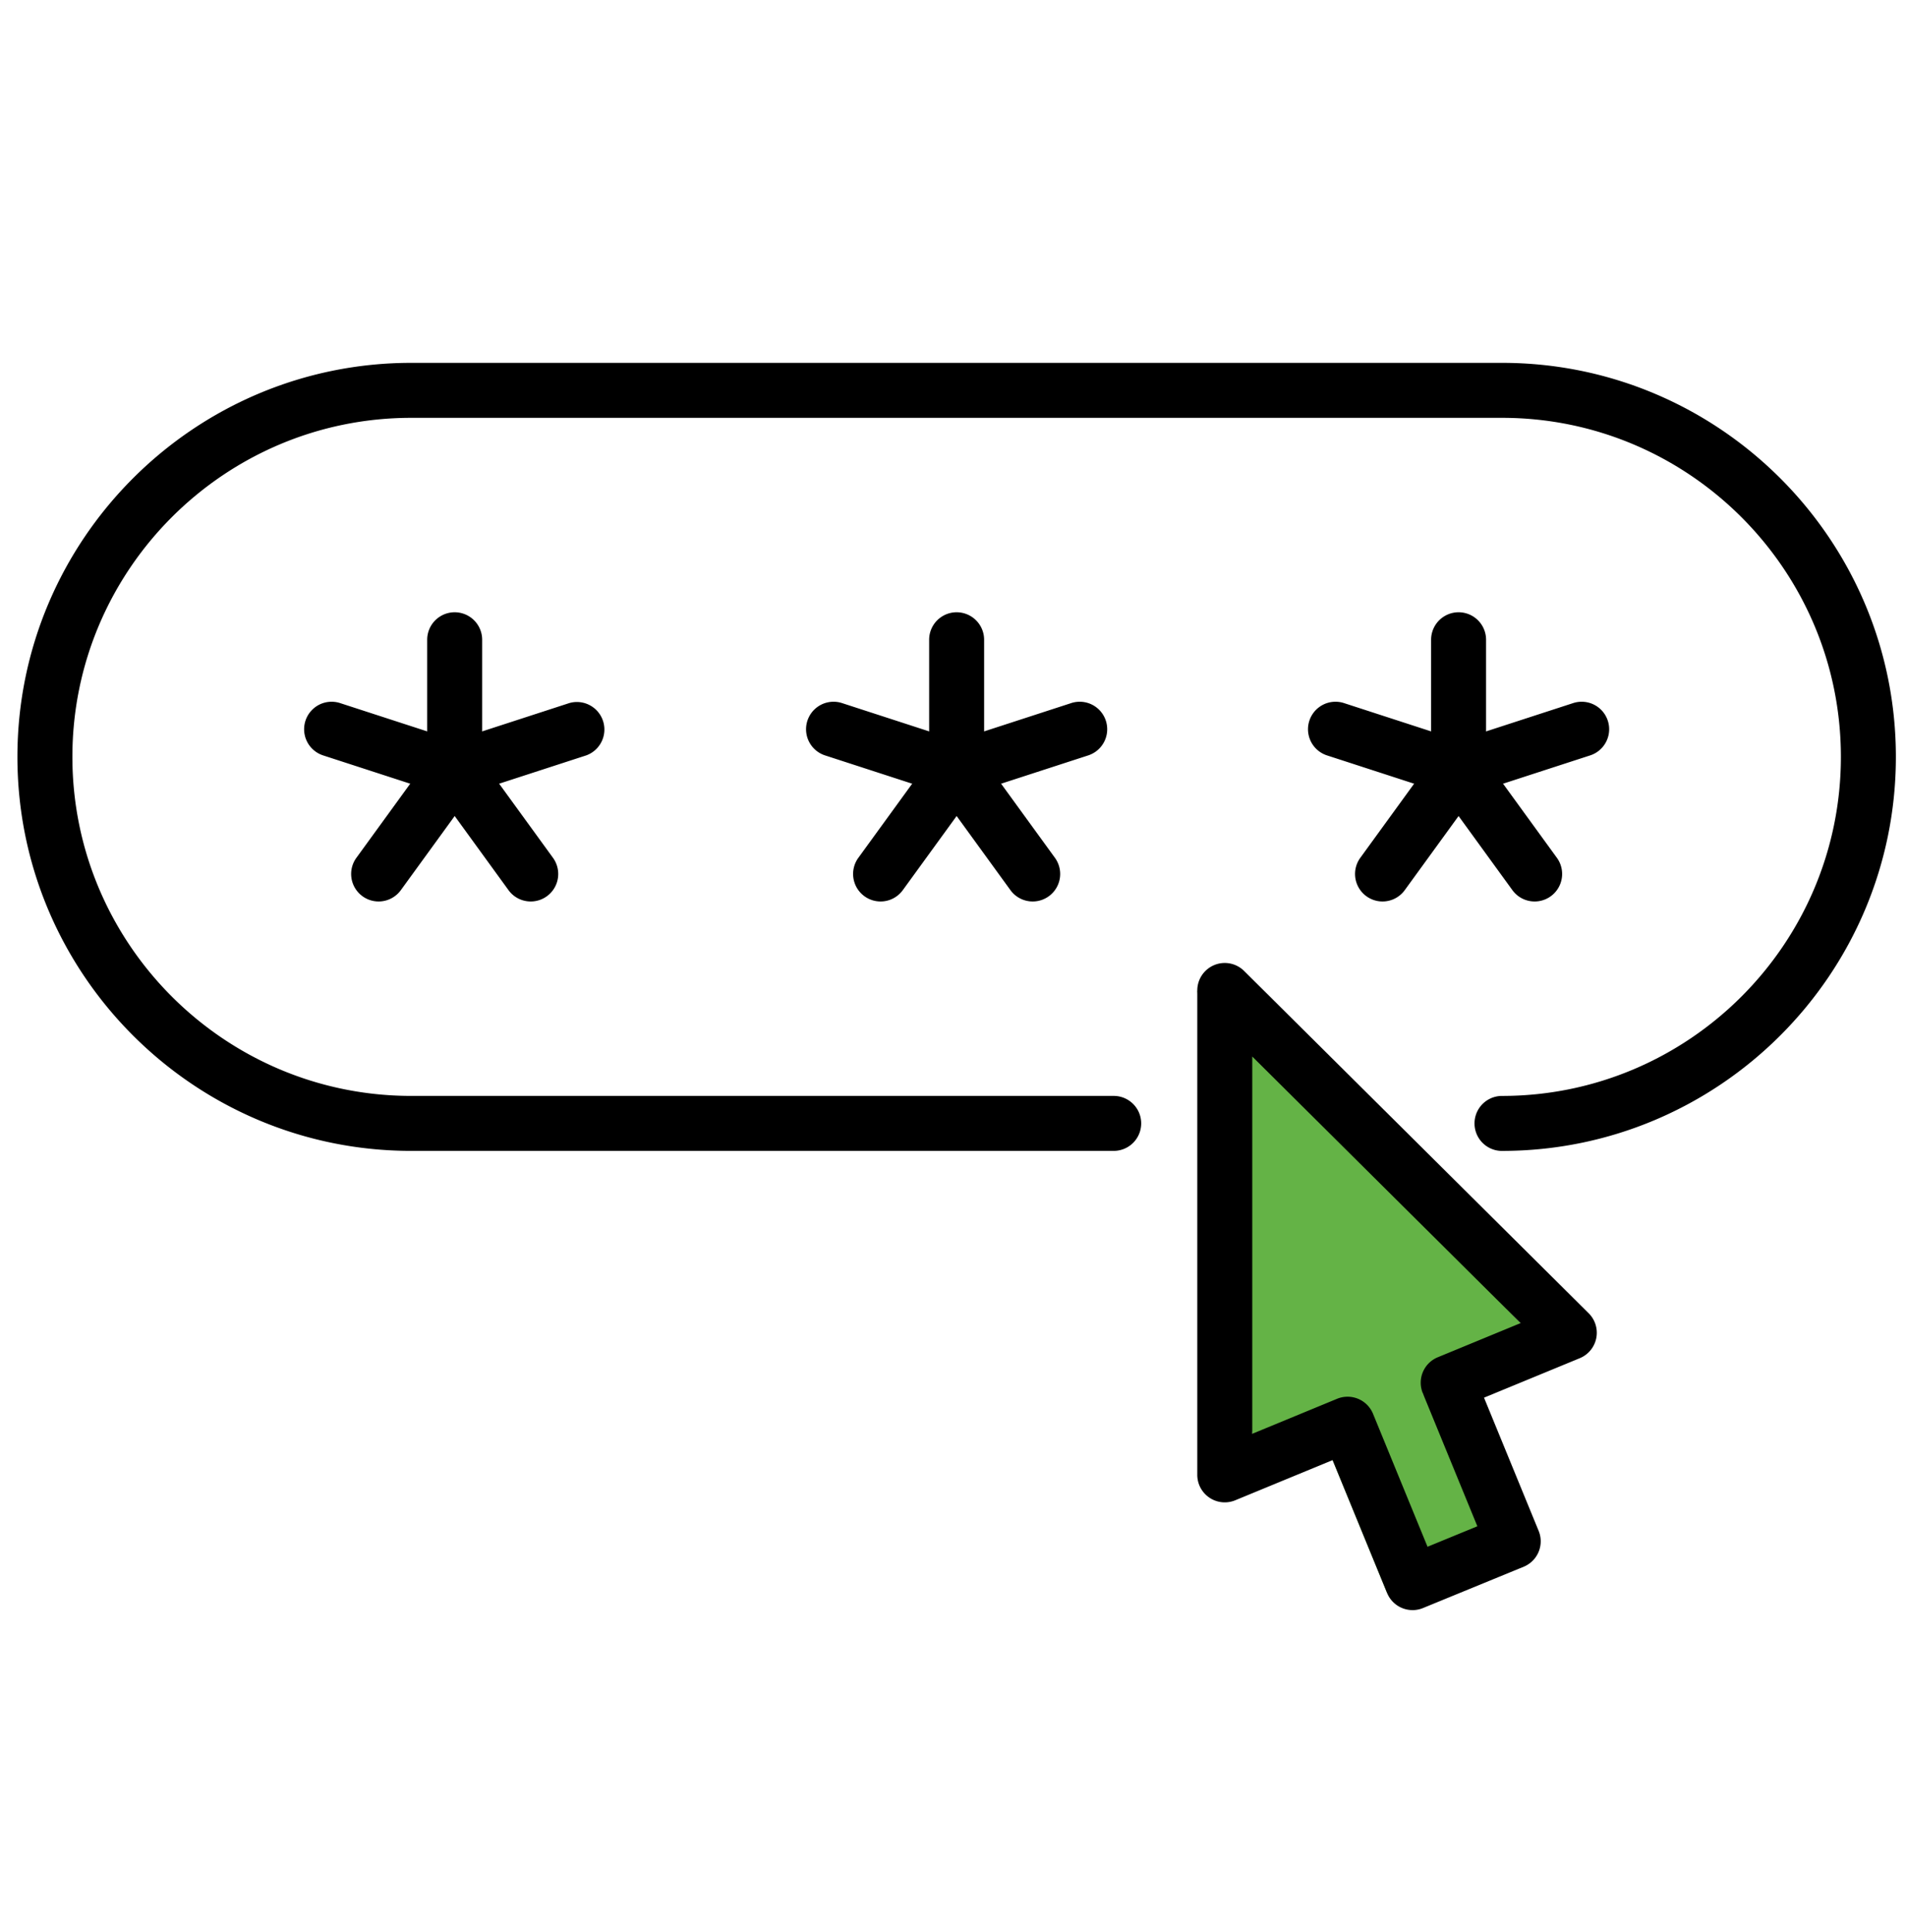
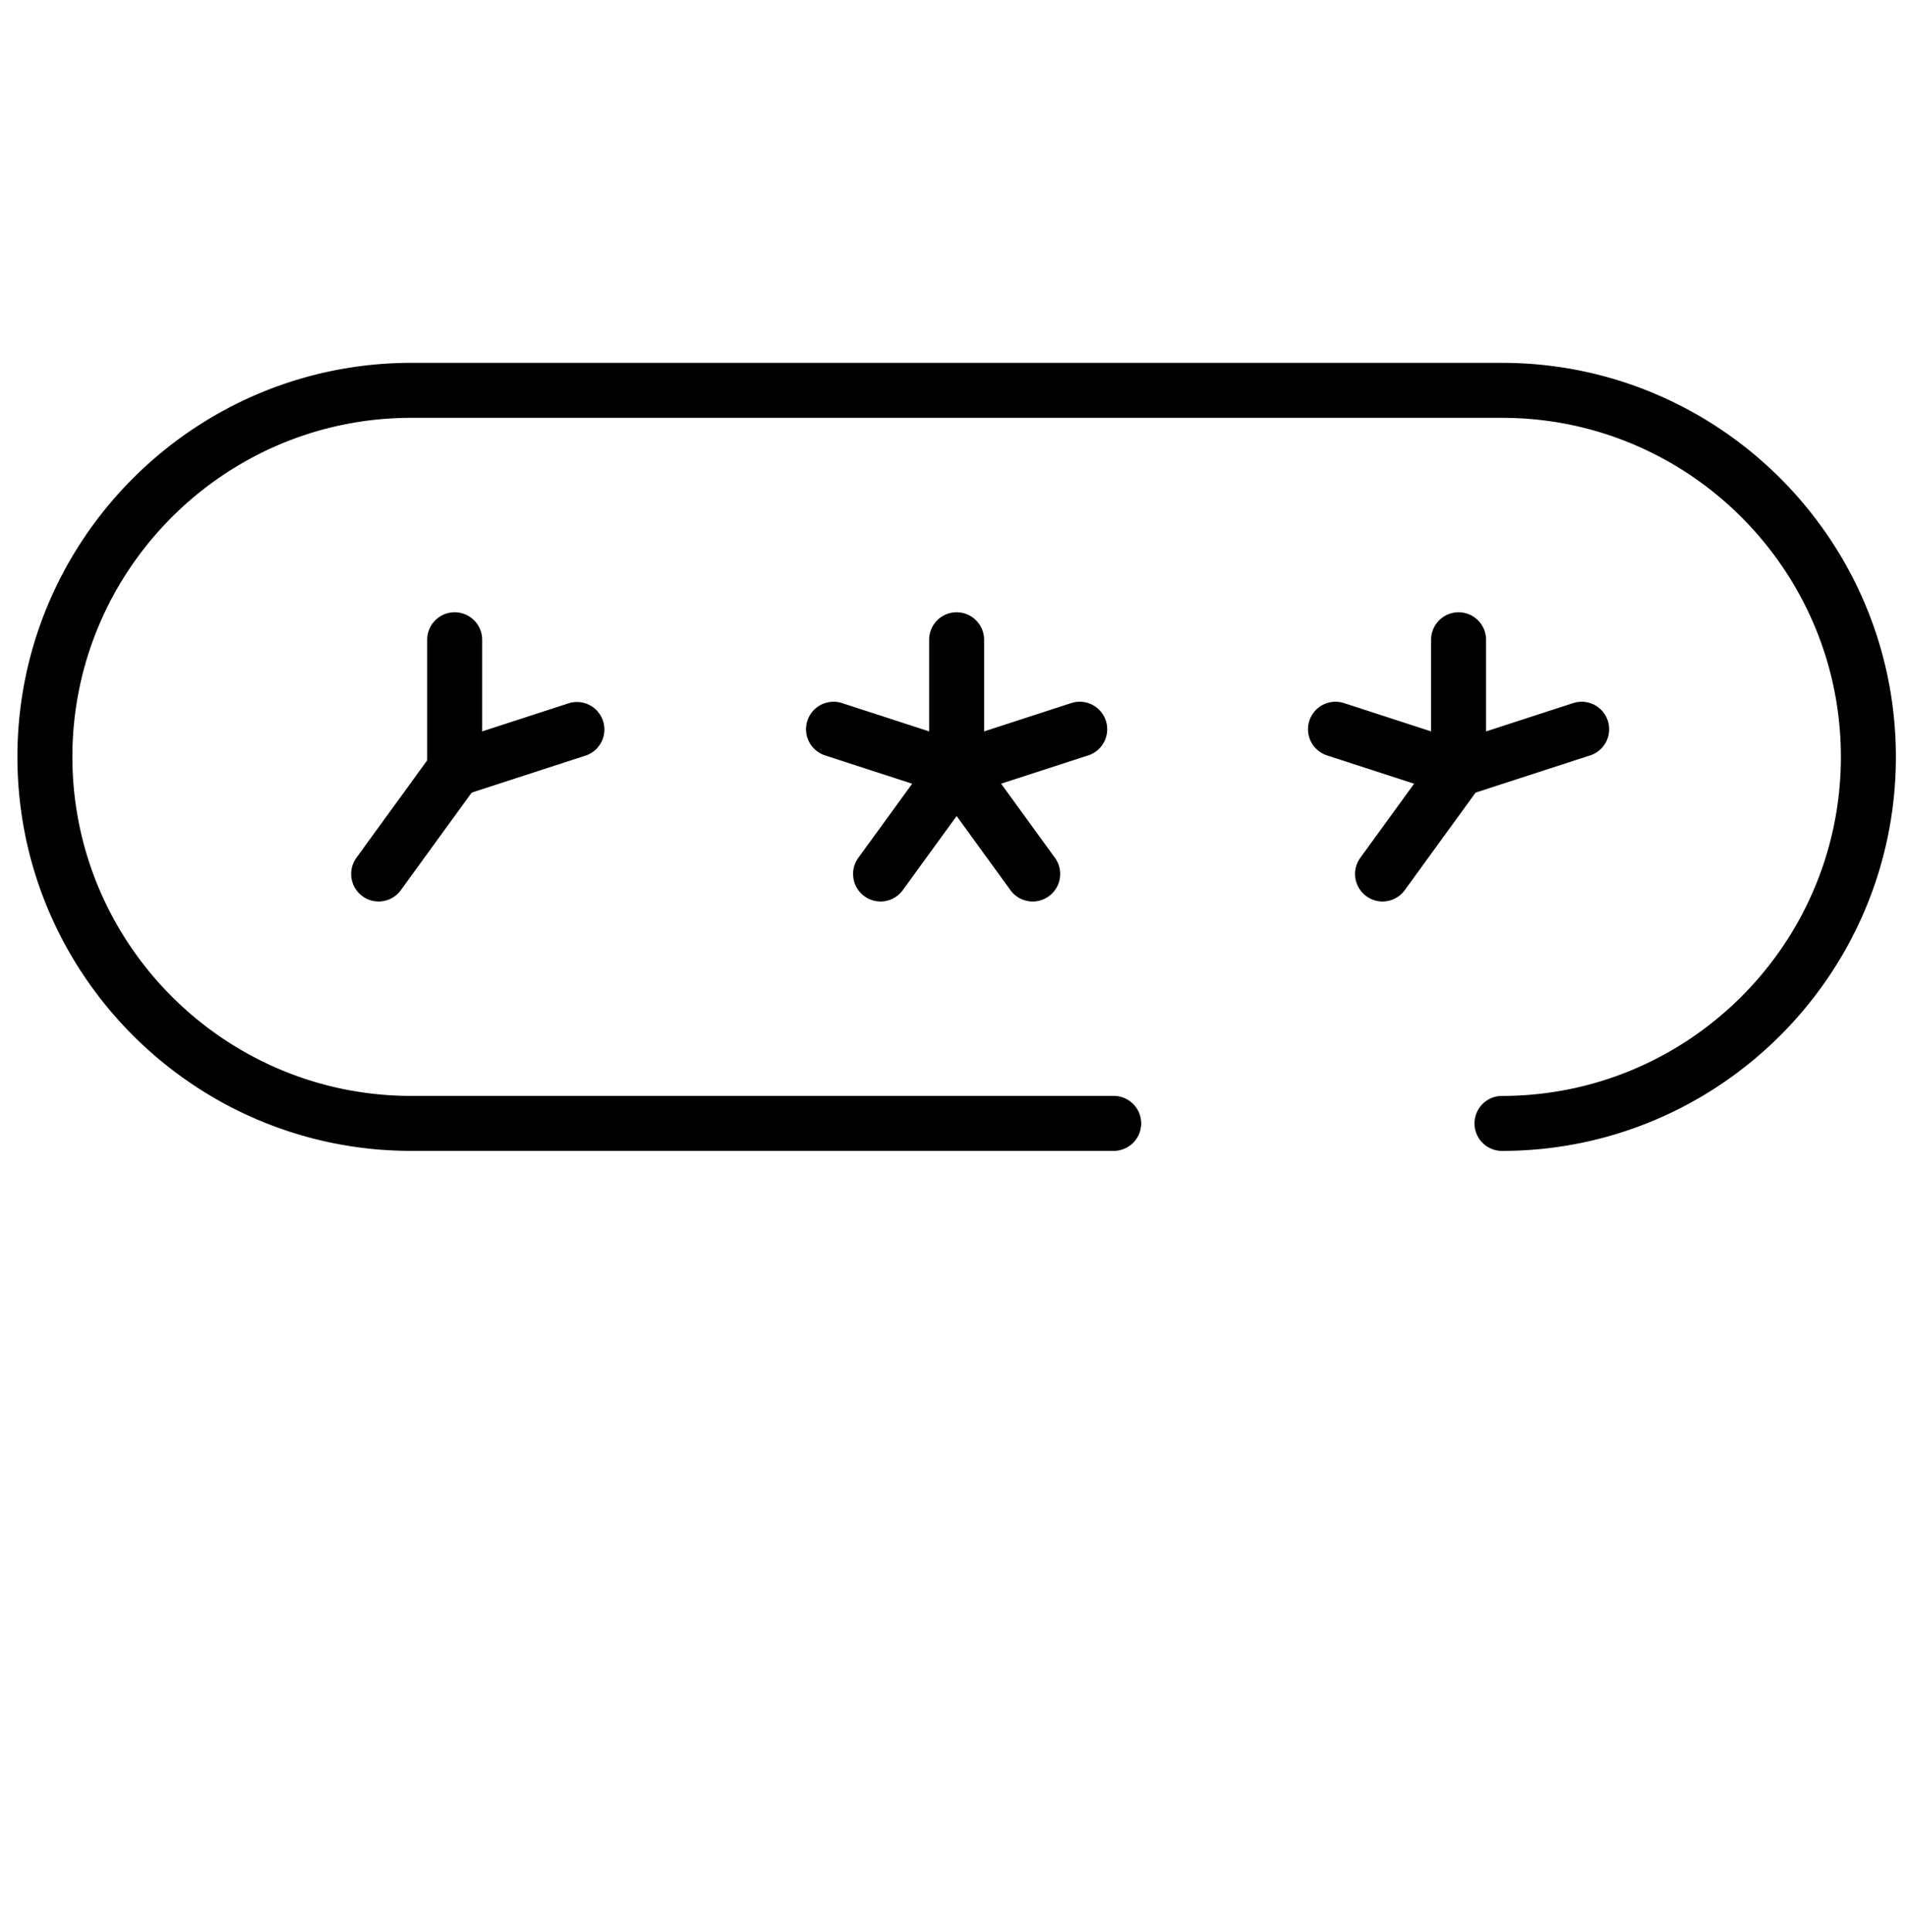
<svg xmlns="http://www.w3.org/2000/svg" viewBox="0 0 98.711 100">
-   <path style="fill:#64b346" d="m62.007 51.274 2.847 22.948 4.16 1.364 2.824 6.882 7.071-1.363-5.224-8.986 5.066-3.626-16.744-17.22z" />
  <path d="M77.788 59.58a1.423 1.423 0 0 1 0-2.847c9.678 0 17.551-7.874 17.551-17.551S87.466 21.63 77.79 21.63h-56.49c-9.678 0-17.551 7.873-17.551 17.55s7.873 17.552 17.55 17.552h36.38a1.423 1.423 0 0 1 0 2.846h-36.38C10.052 59.58.902 50.43.902 39.182s9.15-20.398 20.398-20.398h56.49c11.247 0 20.397 9.15 20.397 20.398s-9.15 20.397-20.398 20.397z" />
  <path d="M23.548 41.245a1.423 1.423 0 0 1-1.424-1.423v-6.703a1.423 1.423 0 0 1 2.847 0v6.702c0 .786-.637 1.424-1.423 1.424z" />
-   <path d="M23.548 41.245c-.146 0-.294-.022-.44-.07l-6.374-2.07a1.423 1.423 0 0 1 .88-2.708l6.373 2.07a1.423 1.423 0 0 1-.439 2.778z" />
  <path d="M19.607 46.667a1.424 1.424 0 0 1-1.15-2.26l3.94-5.422a1.424 1.424 0 0 1 2.302 1.673l-3.94 5.423a1.422 1.422 0 0 1-1.152.586z" />
-   <path d="M27.488 46.667c-.44 0-.874-.203-1.152-.586l-3.94-5.423a1.424 1.424 0 0 1 2.303-1.673l3.94 5.422a1.424 1.424 0 0 1-1.15 2.26z" />
  <path d="M23.547 41.245a1.424 1.424 0 0 1-.44-2.777l6.375-2.071a1.424 1.424 0 0 1 .88 2.707l-6.375 2.071c-.146.048-.294.07-.44.07z" />
  <g>
    <path d="M49.544 41.245a1.423 1.423 0 0 1-1.424-1.423v-6.703a1.423 1.423 0 0 1 2.847 0v6.702c0 .786-.637 1.424-1.423 1.424z" />
    <path d="M49.544 41.245c-.146 0-.294-.022-.44-.07l-6.375-2.07a1.423 1.423 0 0 1 .88-2.708l6.374 2.07a1.423 1.423 0 0 1-.44 2.778z" />
    <path d="M45.603 46.667a1.424 1.424 0 0 1-1.15-2.26l3.94-5.422a1.424 1.424 0 0 1 2.302 1.673l-3.94 5.423a1.421 1.421 0 0 1-1.152.586z" />
    <path d="M53.484 46.667c-.44 0-.874-.203-1.153-.586l-3.939-5.423a1.424 1.424 0 0 1 2.303-1.673l3.94 5.422a1.424 1.424 0 0 1-1.15 2.26z" />
-     <path d="M49.543 41.245a1.424 1.424 0 0 1-.44-2.777l6.375-2.071a1.423 1.423 0 0 1 .88 2.708l-6.375 2.07c-.146.048-.294.07-.44.07z" />
+     <path d="M49.543 41.245a1.424 1.424 0 0 1-.44-2.777l6.375-2.071a1.423 1.423 0 0 1 .88 2.708l-6.375 2.07c-.146.048-.294.07-.44.07" />
  </g>
  <g>
    <path d="M75.54 41.245a1.423 1.423 0 0 1-1.424-1.423v-6.703a1.423 1.423 0 0 1 2.847 0v6.702c0 .786-.638 1.424-1.424 1.424z" />
    <path d="M75.54 41.245c-.146 0-.294-.022-.44-.07l-6.375-2.07a1.423 1.423 0 0 1 .88-2.708l6.374 2.07a1.423 1.423 0 0 1-.44 2.778z" />
    <path d="M71.599 46.667a1.424 1.424 0 0 1-1.15-2.26l3.939-5.422a1.424 1.424 0 0 1 2.303 1.673l-3.94 5.423a1.422 1.422 0 0 1-1.152.586z" />
-     <path d="M79.48 46.667c-.44 0-.874-.203-1.153-.586l-3.94-5.423a1.424 1.424 0 0 1 2.304-1.673l3.94 5.422a1.424 1.424 0 0 1-1.15 2.26z" />
    <path d="M75.54 41.245a1.424 1.424 0 0 1-.44-2.777l6.374-2.071a1.423 1.423 0 0 1 .88 2.708l-6.375 2.07c-.146.048-.294.07-.44.07z" />
  </g>
-   <path d="M73.154 83.35a1.423 1.423 0 0 1-1.316-.882l-2.823-6.882-5.042 2.079a1.423 1.423 0 0 1-1.966-1.316V51.274a1.423 1.423 0 0 1 2.426-1.01l17.844 17.72a1.423 1.423 0 0 1-.46 2.325l-4.96 2.044 2.829 6.896a1.422 1.422 0 0 1-.777 1.857l-5.215 2.139a1.421 1.421 0 0 1-.54.106zm-3.363-11.046a1.424 1.424 0 0 1 1.317.883l2.823 6.884 2.581-1.06-2.827-6.892a1.423 1.423 0 0 1 .774-1.856l4.292-1.77-13.897-13.8v19.53l4.394-1.812c.174-.072.358-.107.543-.107z" />
</svg>